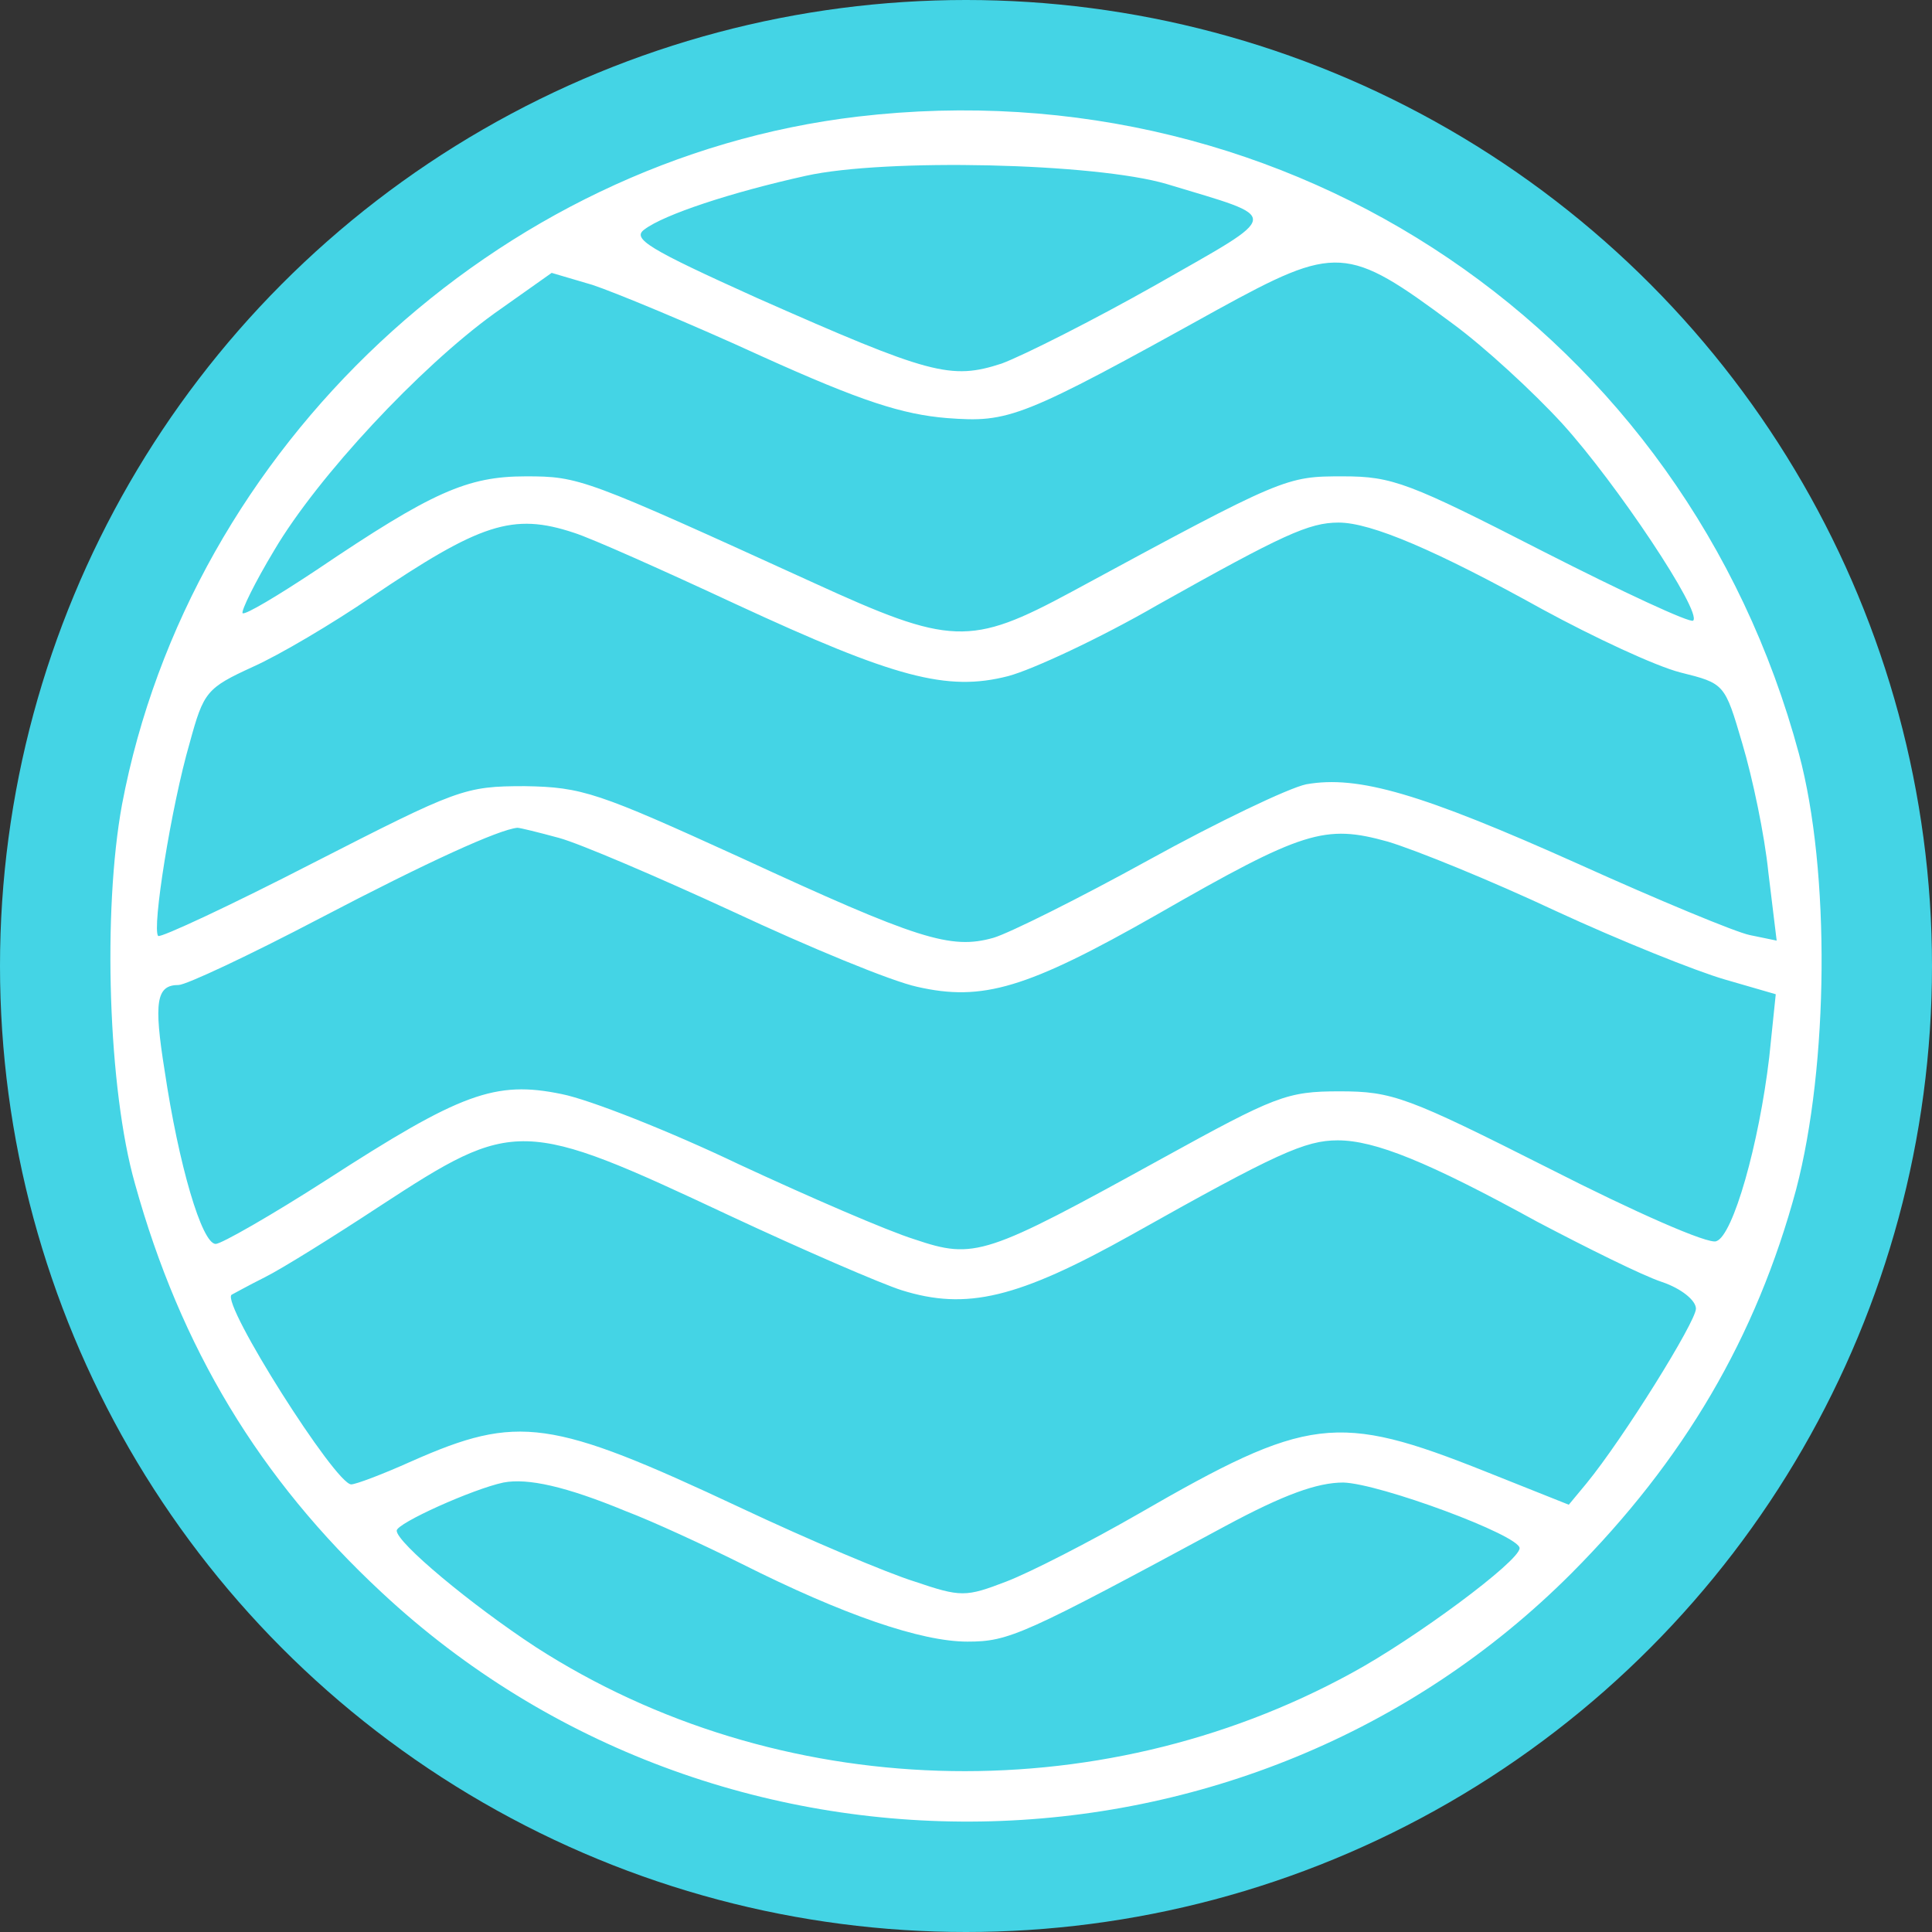
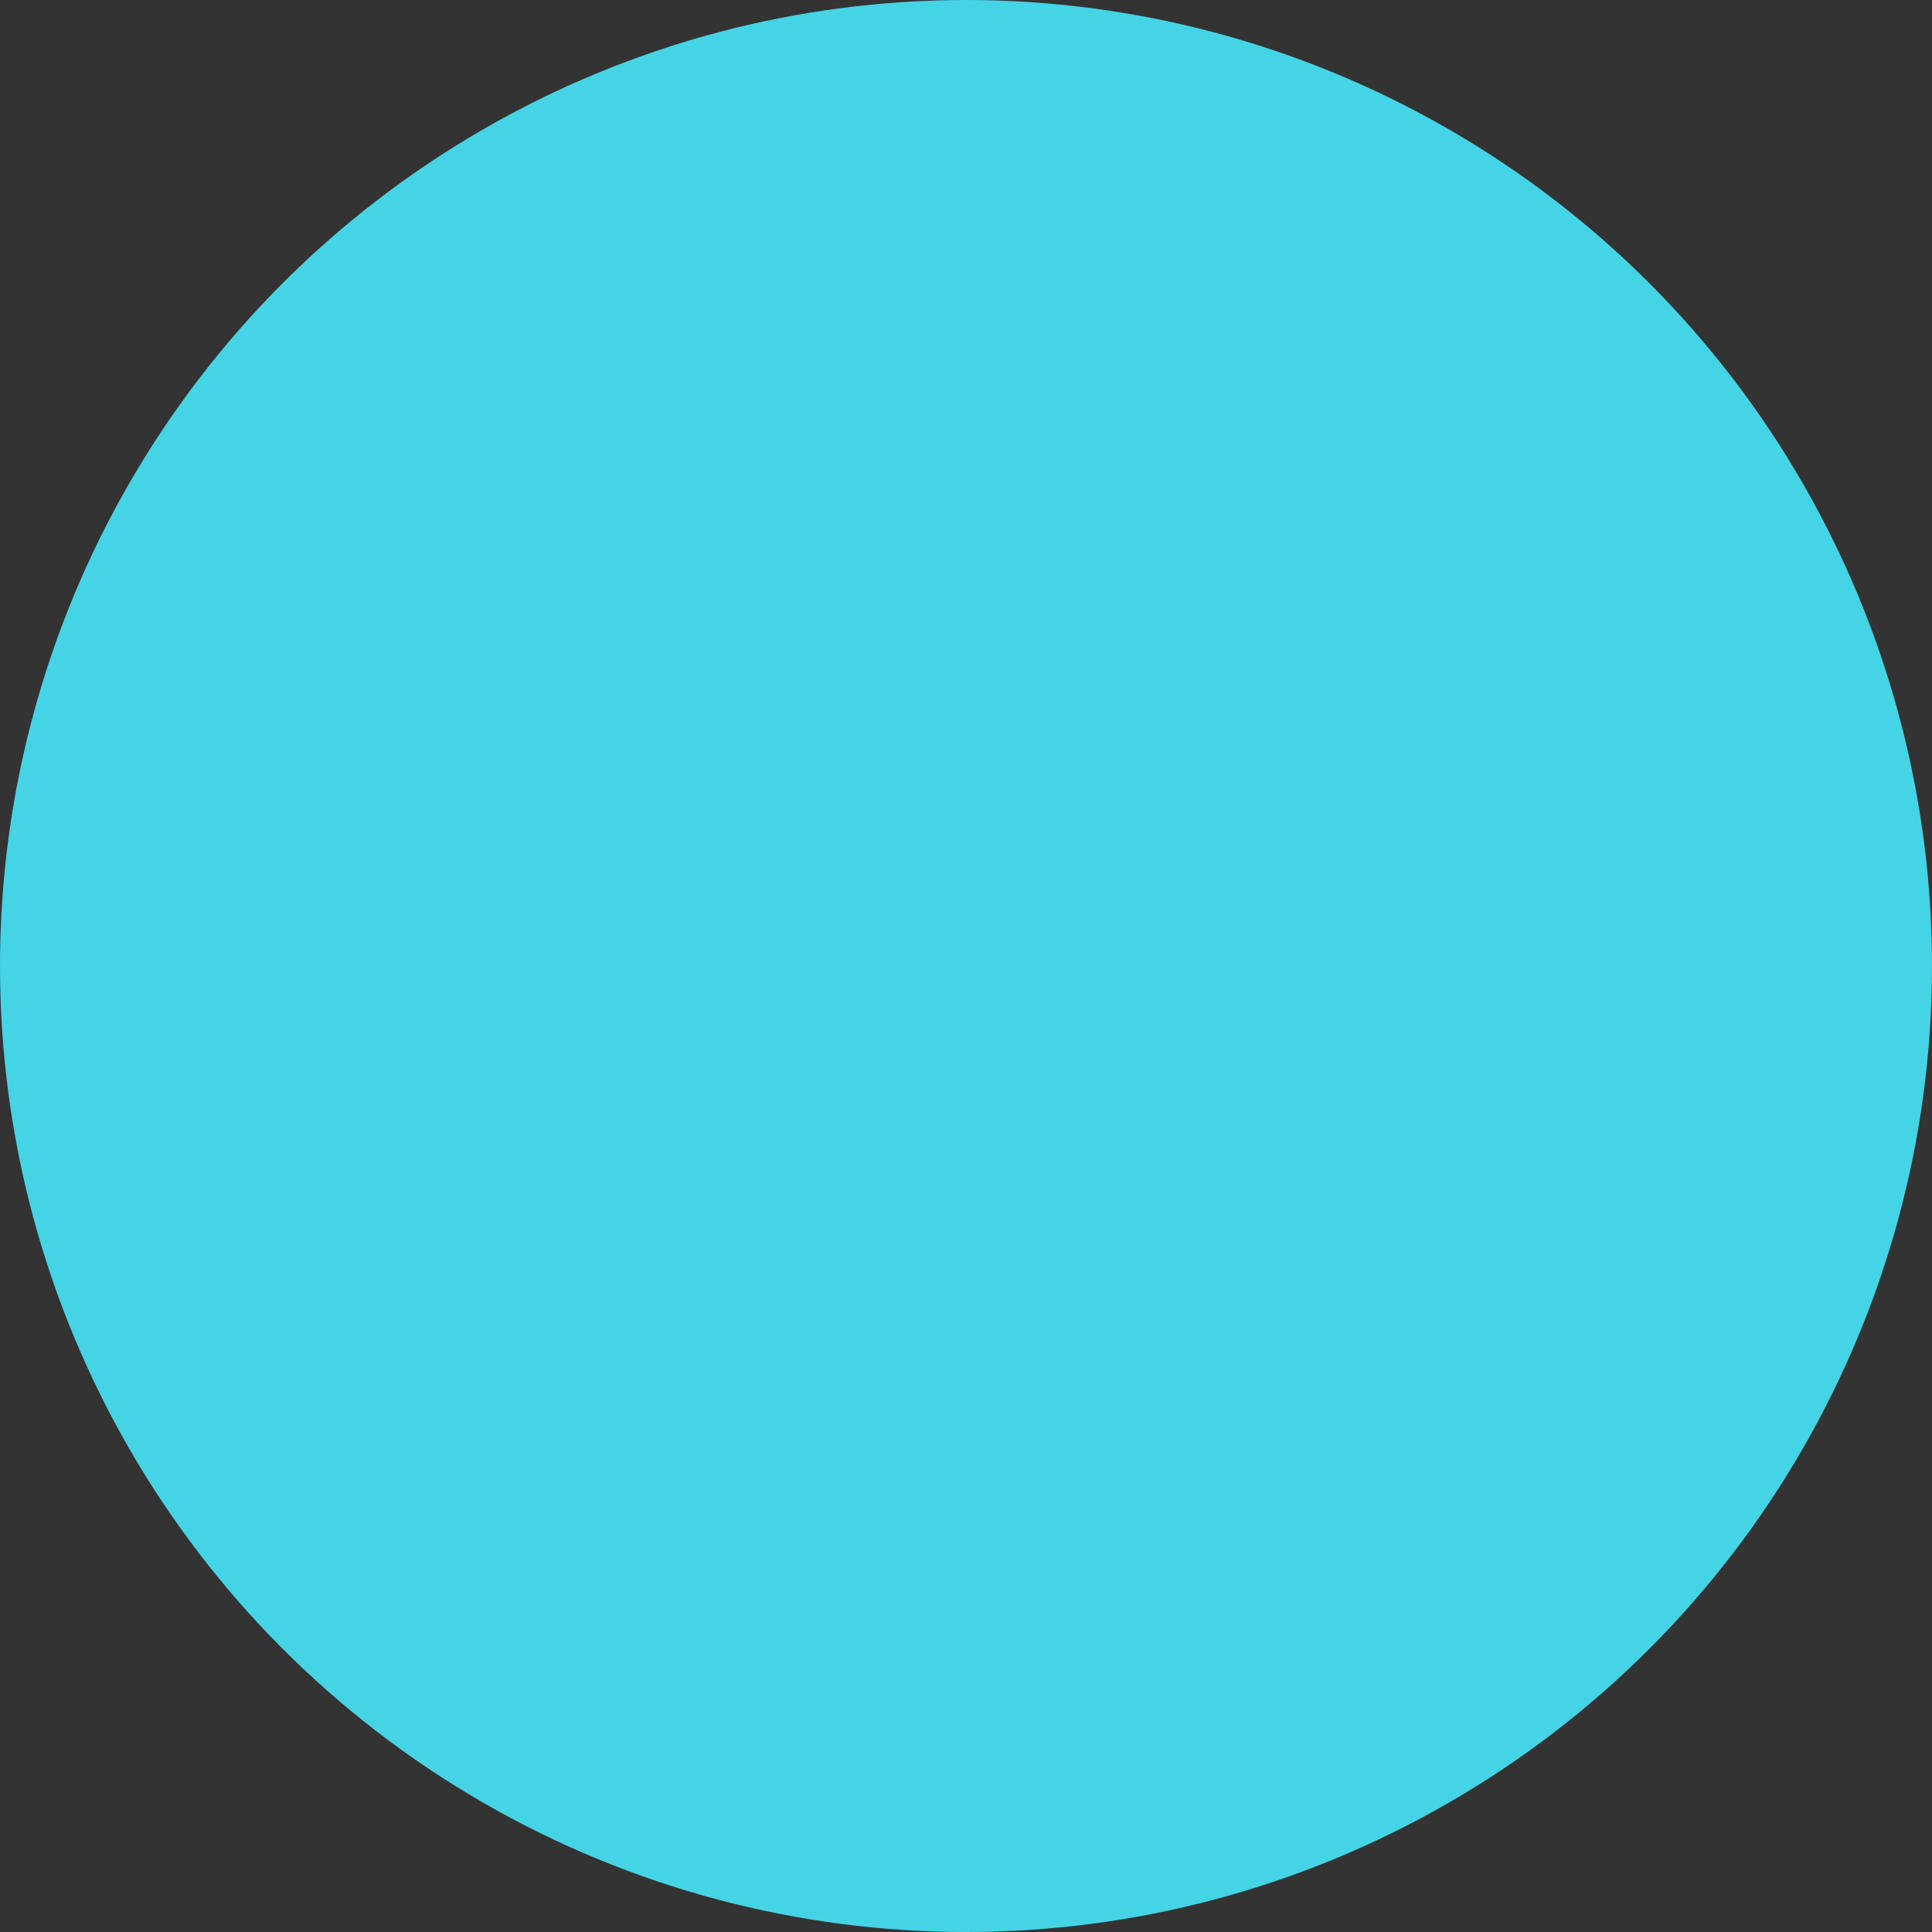
<svg xmlns="http://www.w3.org/2000/svg" width="70" height="70" viewBox="0 0 70 70" fill="none">
  <rect x="0" y="0" width="70" height="70" fill="#333333" stroke="none" />
  <circle cx="35" cy="35" r="35" fill="#44D4E5" />
-   <path d="M31.084 4.224C18.004 5.766 6.875 16.186 4.42 29.154C3.714 33.007 3.916 39.474 4.891 42.892C6.538 48.823 9.397 53.581 13.835 57.703C25.973 69.028 45.24 68.727 56.941 56.999C61.01 52.911 63.633 48.455 65.078 43.093C66.255 38.603 66.323 31.567 65.179 27.311C61.077 12.065 46.787 2.381 31.084 4.224ZM42.281 6.67C46.484 7.944 46.518 7.675 41.878 10.323C39.625 11.596 37.103 12.869 36.296 13.171C34.447 13.774 33.707 13.573 27.419 10.792C23.485 9.016 22.88 8.647 23.351 8.312C24.057 7.776 26.478 6.972 29.201 6.369C32.059 5.732 39.692 5.9 42.281 6.67ZM52.637 11.73C53.781 12.568 55.563 14.21 56.605 15.349C58.555 17.493 61.682 22.184 61.346 22.486C61.245 22.587 58.791 21.447 55.899 19.973C51.057 17.493 50.452 17.259 48.67 17.259C46.585 17.259 46.551 17.259 38.818 21.447C35.153 23.424 34.447 23.391 29.47 21.112C21.165 17.326 20.997 17.259 19.047 17.259C16.928 17.259 15.651 17.828 11.481 20.643C10.069 21.581 8.892 22.285 8.791 22.218C8.724 22.151 9.228 21.112 9.935 19.939C11.515 17.259 15.214 13.305 17.904 11.361L19.988 9.887L21.468 10.323C22.275 10.591 25.032 11.73 27.587 12.903C31.219 14.545 32.698 15.014 34.312 15.148C36.565 15.315 36.968 15.181 44.097 11.227C48.434 8.848 48.804 8.882 52.637 11.73ZM20.795 19.303C21.434 19.504 24.057 20.677 26.646 21.883C32.429 24.563 34.312 25.066 36.531 24.496C37.406 24.262 39.86 23.123 41.945 21.916C46.484 19.37 47.426 18.934 48.502 18.934C49.678 18.934 52.032 19.939 55.899 22.084C57.748 23.089 59.968 24.128 60.875 24.362C62.489 24.765 62.489 24.765 63.128 26.942C63.498 28.182 63.935 30.26 64.07 31.6L64.372 34.08L63.397 33.879C62.893 33.778 60.068 32.605 57.177 31.299C51.494 28.752 49.208 28.082 47.325 28.417C46.686 28.551 44.097 29.791 41.609 31.165C39.12 32.538 36.565 33.812 35.993 33.979C34.447 34.415 33.27 34.046 26.814 31.064C21.669 28.718 21.098 28.517 19.013 28.484C16.828 28.484 16.592 28.584 11.347 31.265C8.354 32.806 5.832 33.979 5.732 33.912C5.496 33.678 6.202 29.221 6.875 26.909C7.379 25.066 7.48 24.932 9.161 24.161C10.136 23.726 12.053 22.587 13.431 21.648C17.399 18.968 18.576 18.566 20.795 19.303ZM20.257 30.36C20.997 30.561 23.821 31.768 26.579 33.041C29.302 34.314 32.295 35.554 33.236 35.755C35.59 36.291 37.204 35.822 41.911 33.141C47.224 30.092 47.997 29.858 50.284 30.494C51.292 30.796 54.016 31.902 56.37 33.007C58.69 34.08 61.447 35.185 62.489 35.487L64.339 36.023L64.103 38.302C63.733 41.451 62.792 44.769 62.187 44.97C61.918 45.104 59.194 43.898 56.168 42.356C50.99 39.742 50.452 39.541 48.535 39.541C46.619 39.541 46.215 39.709 42.079 41.987C35.691 45.506 35.321 45.64 33.135 44.903C32.16 44.601 29.302 43.361 26.78 42.189C24.259 40.982 21.367 39.843 20.358 39.642C17.937 39.139 16.693 39.608 11.818 42.758C9.834 44.032 8.018 45.07 7.816 45.07C7.312 45.07 6.471 42.189 5.967 38.804C5.563 36.291 5.664 35.688 6.471 35.688C6.74 35.688 9.027 34.616 11.582 33.276C15.55 31.198 18.072 30.059 18.744 29.992C18.845 29.992 19.517 30.159 20.257 30.36ZM26.41 44.032C29.134 45.305 31.925 46.511 32.665 46.746C35.018 47.483 36.868 47.047 41.003 44.735C46.249 41.786 47.291 41.317 48.468 41.317C49.813 41.317 51.73 42.088 55.697 44.266C57.479 45.204 59.497 46.209 60.203 46.444C60.909 46.679 61.447 47.114 61.447 47.416C61.447 47.885 58.824 52.107 57.479 53.749L56.84 54.519L53.814 53.313C48.434 51.169 47.392 51.303 41.239 54.855C39.49 55.86 37.338 56.965 36.464 57.301C34.985 57.87 34.816 57.87 33.135 57.301C32.16 56.999 29.302 55.793 26.814 54.62C19.955 51.403 18.778 51.236 14.911 52.945C13.869 53.414 12.893 53.782 12.725 53.782C12.154 53.782 8.018 47.248 8.388 46.913C8.455 46.88 8.993 46.578 9.598 46.276C10.204 45.975 12.086 44.802 13.768 43.696C18.643 40.513 18.912 40.513 26.41 44.032ZM22.678 54.754C23.653 55.123 25.536 55.994 26.881 56.664C30.546 58.507 33.371 59.479 35.052 59.479C36.565 59.479 37.069 59.244 44.4 55.29C46.518 54.151 47.728 53.715 48.67 53.715C49.981 53.749 55.058 55.625 55.058 56.094C55.058 56.563 51.259 59.378 48.972 60.618C39.726 65.678 28.159 65.309 19.417 59.68C17.063 58.138 14.373 55.893 14.373 55.458C14.373 55.19 17.13 53.95 18.24 53.715C19.114 53.548 20.493 53.849 22.678 54.754Z" fill="white" />
</svg>